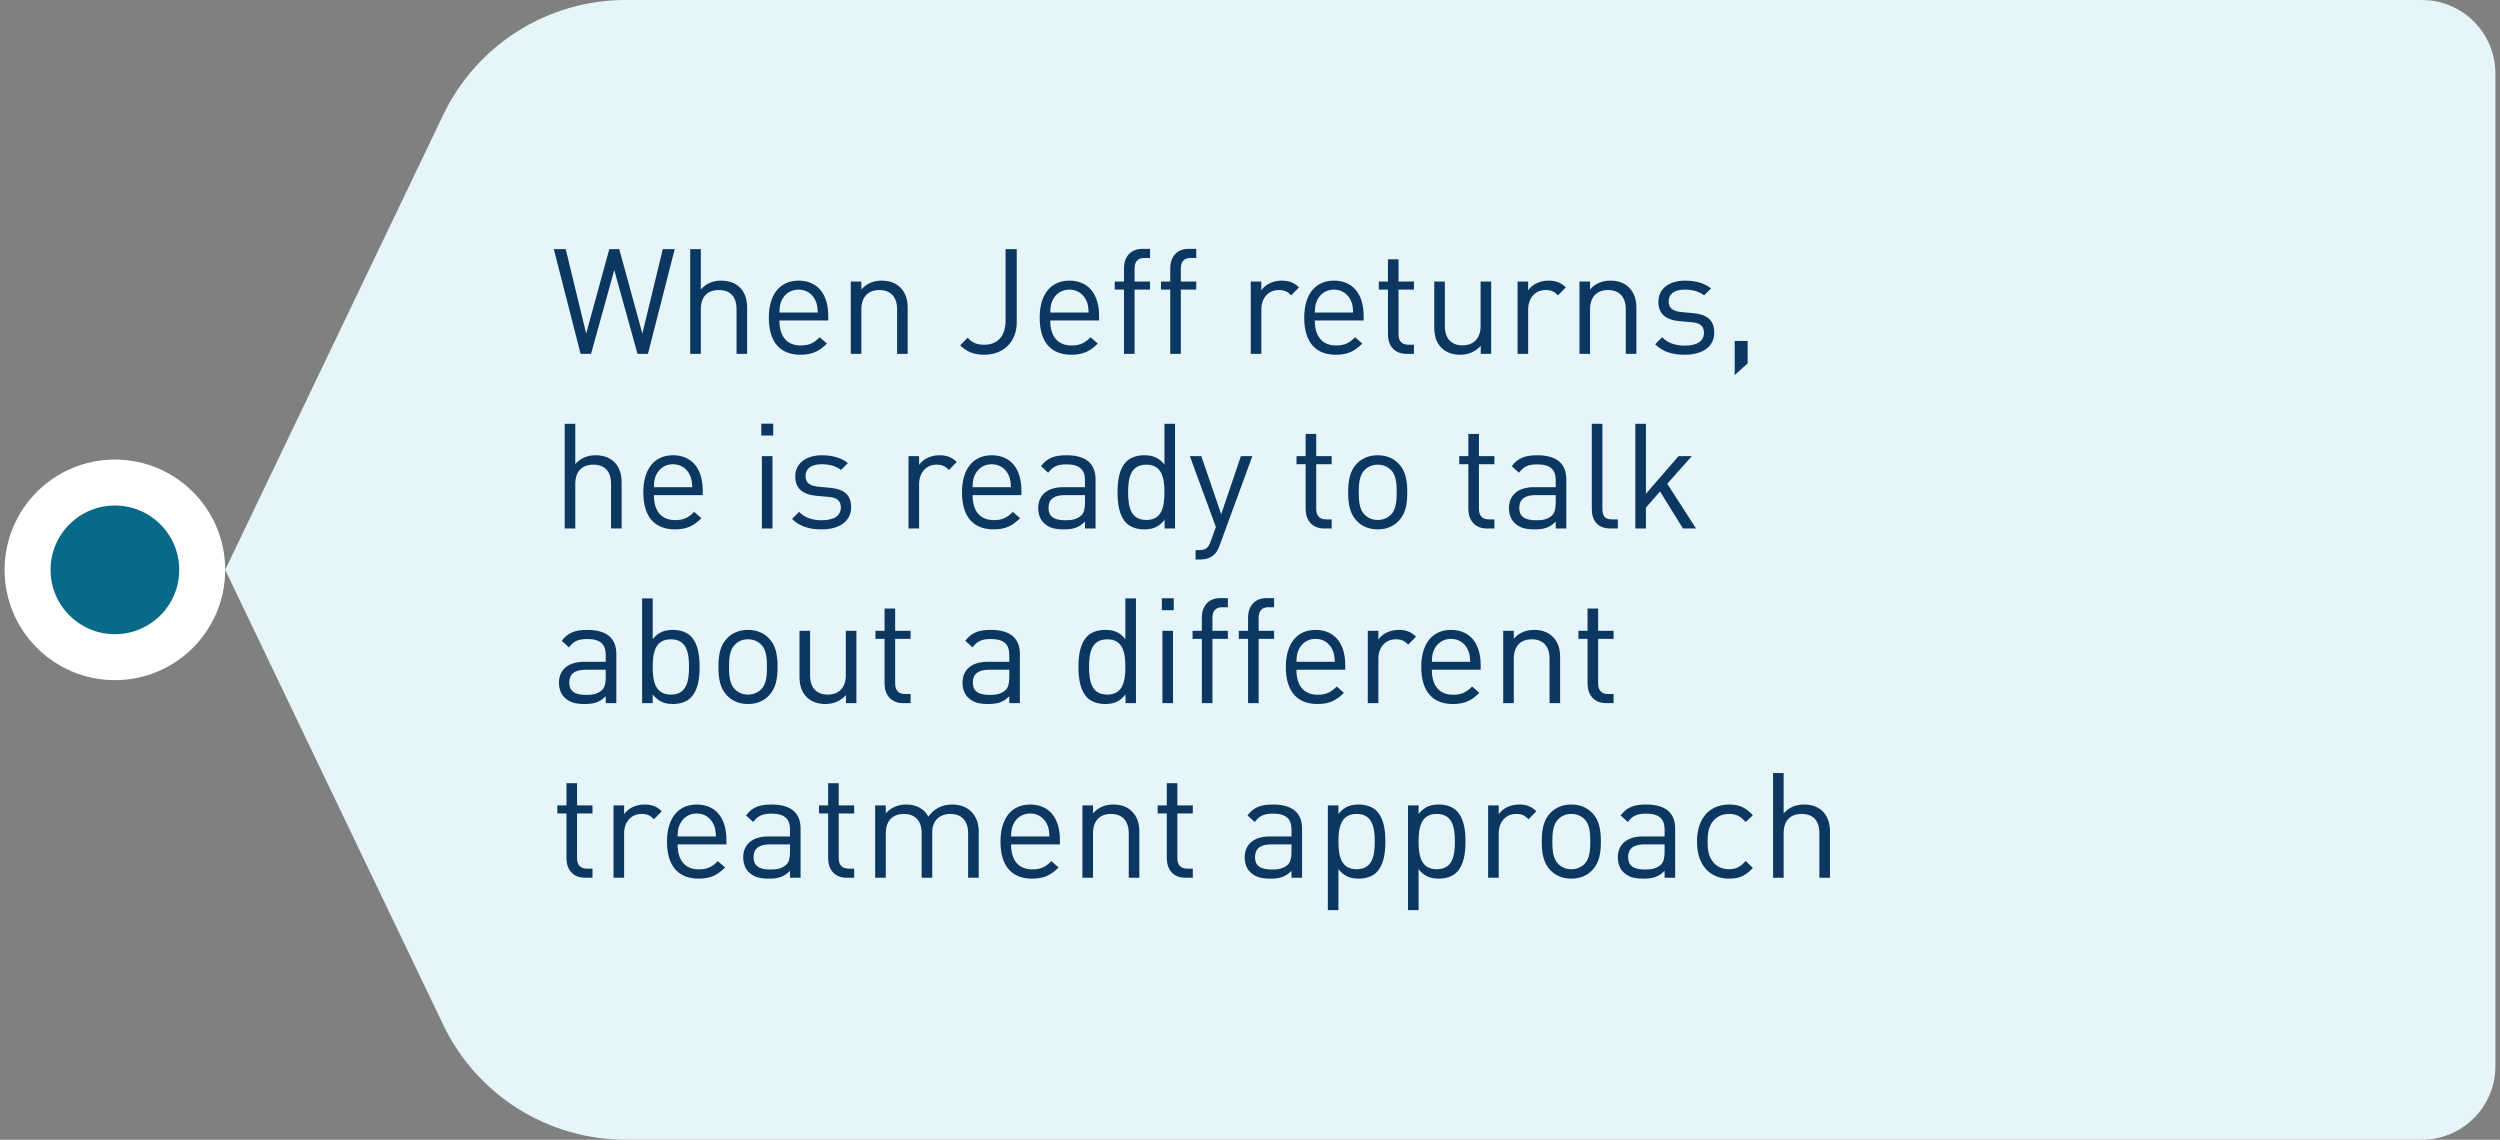
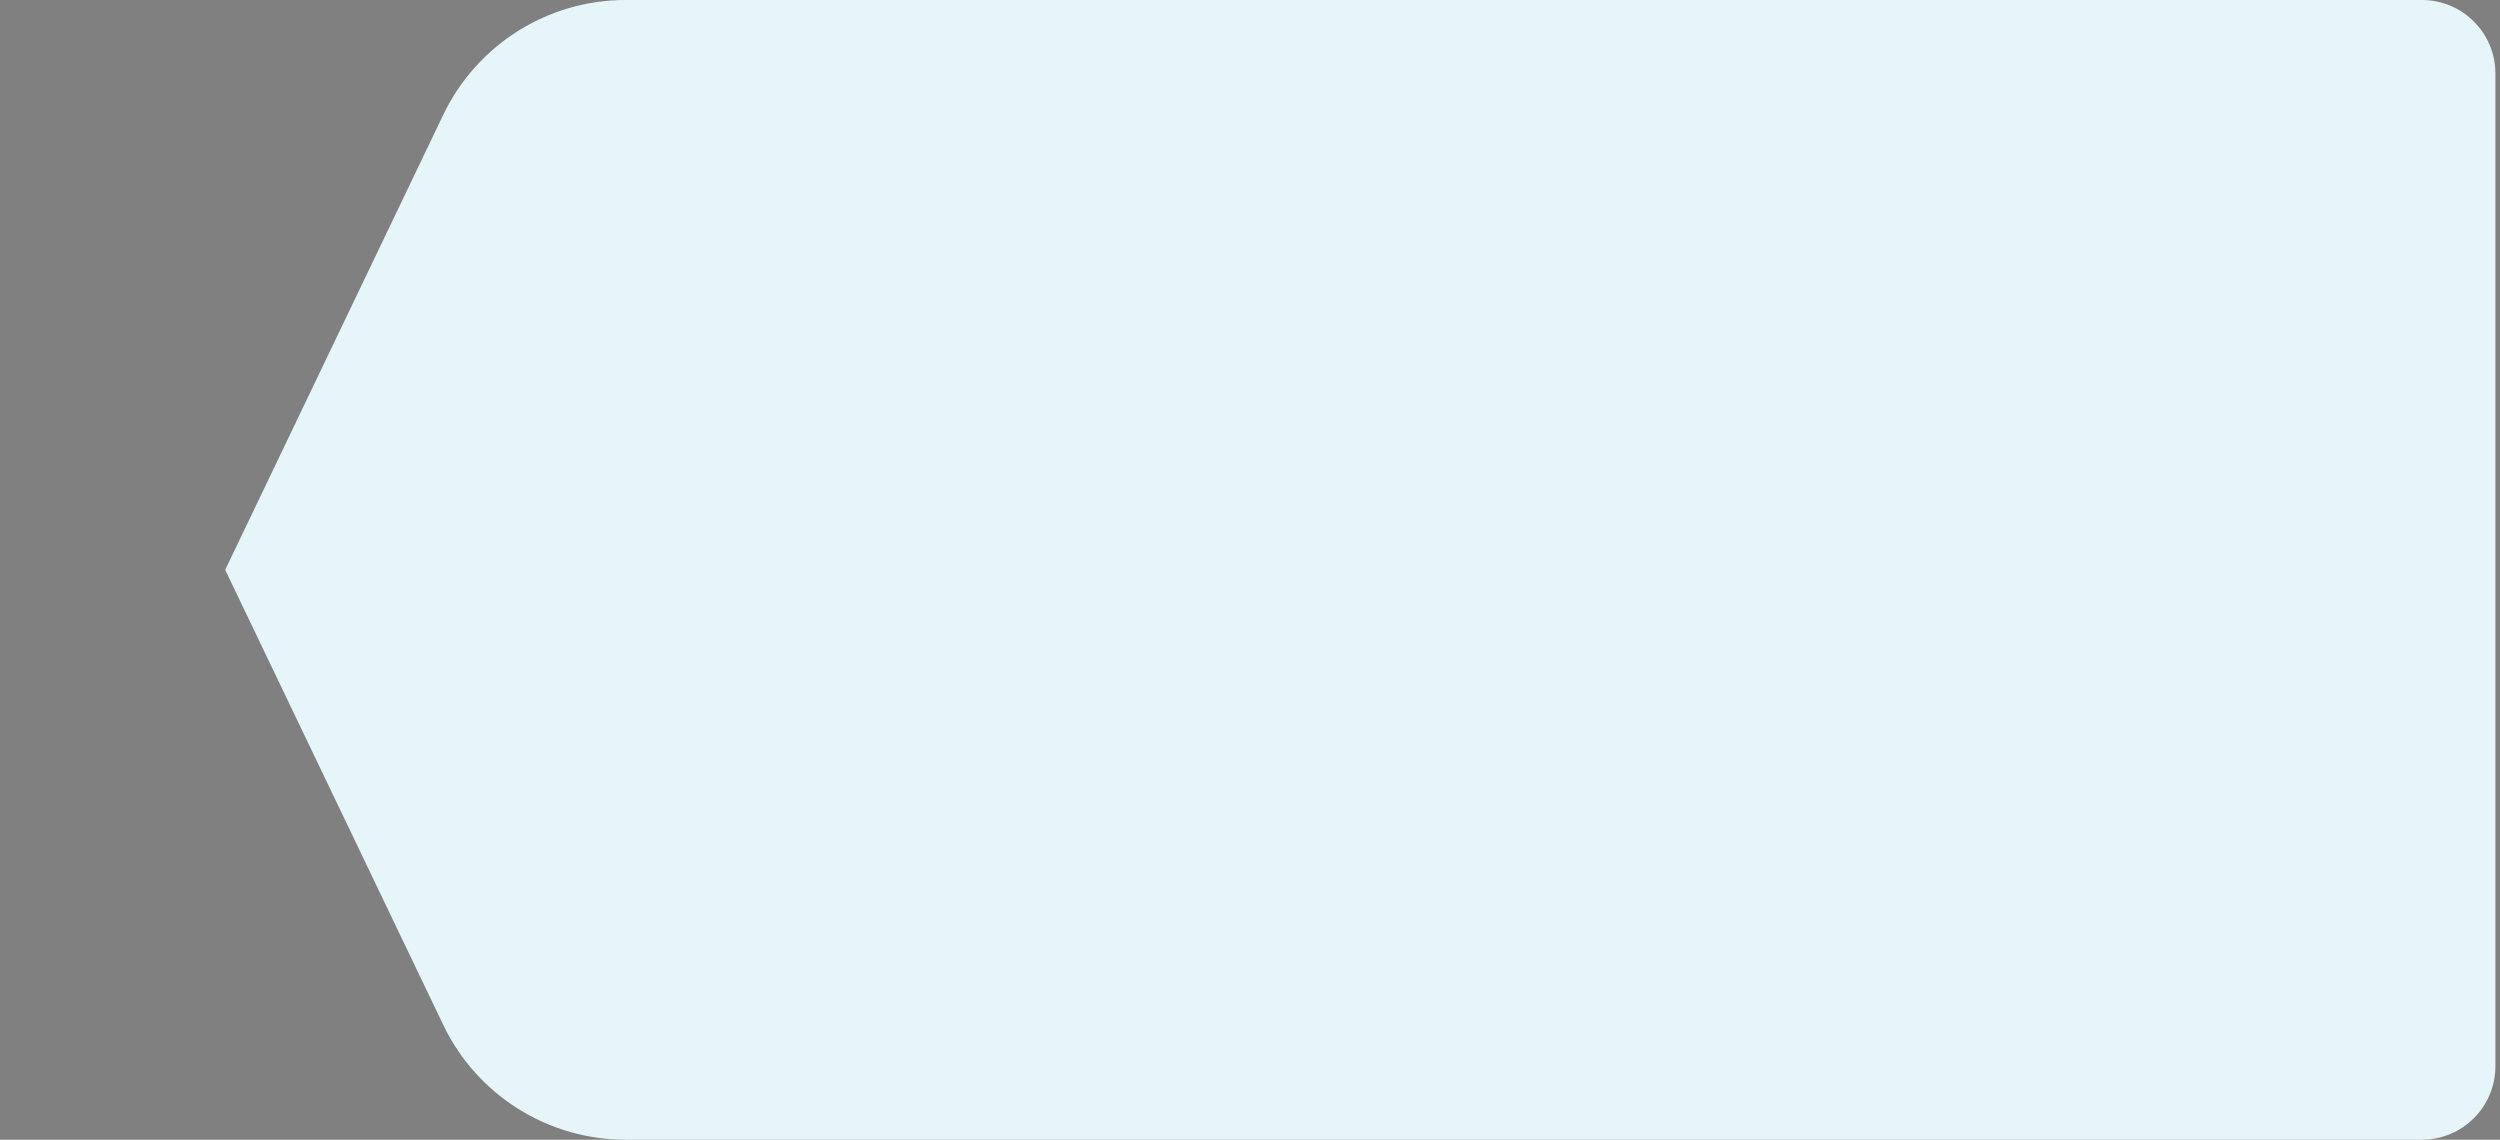
<svg xmlns="http://www.w3.org/2000/svg" width="272" height="124" viewBox="0 0 272 124" fill="none">
  <rect x="0" y="0" width="272" height="124" fill="#808080" stroke="none" />
-   <circle cx="12.5" cy="62" r="9.5" fill="#086988" stroke="white" stroke-width="5" />
  <path d="M48.225 12.493C51.883 4.858 59.598 0 68.064 0H263.5C267.918 0 271.5 3.582 271.5 8V116C271.5 120.418 267.918 124 263.5 124H68.064C59.598 124 51.883 119.142 48.225 111.507L24.5 62L48.225 12.493Z" fill="#E6F5FA" />
-   <path d="M73.408 27.108L70.496 38.5H69.36L66.832 29.38L64.304 38.5H63.168L60.256 27.108H61.552L63.776 36.292L66.288 27.108H67.376L69.888 36.292L72.112 27.108H73.408ZM81.288 38.5H80.136V33.636C80.136 32.244 79.416 31.556 78.216 31.556C77.016 31.556 76.248 32.244 76.248 33.636V38.5H75.096V27.108H76.248V31.492C76.824 30.852 77.56 30.532 78.456 30.532C80.248 30.532 81.288 31.668 81.288 33.444V38.5ZM90.113 34.868H84.801C84.801 36.596 85.601 37.588 87.121 37.588C88.033 37.588 88.561 37.316 89.185 36.692L89.969 37.38C89.169 38.18 88.417 38.596 87.089 38.596C84.993 38.596 83.649 37.348 83.649 34.564C83.649 32.004 84.881 30.532 86.881 30.532C88.929 30.532 90.113 31.988 90.113 34.356V34.868ZM88.977 34.004C88.929 33.364 88.913 33.108 88.721 32.692C88.385 31.972 87.729 31.508 86.881 31.508C86.033 31.508 85.377 31.972 85.041 32.692C84.849 33.108 84.833 33.364 84.801 34.004H88.977ZM98.757 38.5H97.605V33.652C97.605 32.26 96.853 31.556 95.669 31.556C94.485 31.556 93.717 32.276 93.717 33.652V38.5H92.565V30.628H93.717V31.492C94.277 30.852 95.045 30.532 95.925 30.532C96.773 30.532 97.461 30.788 97.941 31.268C98.501 31.812 98.757 32.548 98.757 33.46V38.5ZM110.622 35.044C110.622 37.236 109.15 38.596 107.07 38.596C105.982 38.596 105.166 38.276 104.462 37.572L105.278 36.756C105.694 37.172 106.126 37.508 107.07 37.508C108.558 37.508 109.406 36.564 109.406 34.884V27.108H110.622V35.044ZM119.581 34.868H114.269C114.269 36.596 115.069 37.588 116.589 37.588C117.501 37.588 118.029 37.316 118.653 36.692L119.437 37.38C118.637 38.18 117.885 38.596 116.557 38.596C114.461 38.596 113.117 37.348 113.117 34.564C113.117 32.004 114.349 30.532 116.349 30.532C118.397 30.532 119.581 31.988 119.581 34.356V34.868ZM118.445 34.004C118.397 33.364 118.381 33.108 118.189 32.692C117.853 31.972 117.197 31.508 116.349 31.508C115.501 31.508 114.845 31.972 114.509 32.692C114.317 33.108 114.301 33.364 114.269 34.004H118.445ZM125.122 31.508H123.442V38.5H122.29V31.508H121.282V30.628H122.29V29.188C122.29 28.02 122.946 27.076 124.29 27.076H125.122V28.068H124.498C123.762 28.068 123.442 28.5 123.442 29.22V30.628H125.122V31.508ZM130.153 31.508H128.473V38.5H127.321V31.508H126.313V30.628H127.321V29.188C127.321 28.02 127.977 27.076 129.321 27.076H130.153V28.068H129.529C128.793 28.068 128.473 28.5 128.473 29.22V30.628H130.153V31.508ZM141.329 31.268L140.481 32.132C140.049 31.7 139.729 31.556 139.121 31.556C137.969 31.556 137.233 32.468 137.233 33.668V38.5H136.081V30.628H137.233V31.588C137.665 30.932 138.529 30.532 139.441 30.532C140.193 30.532 140.769 30.708 141.329 31.268ZM148.363 34.868H143.051C143.051 36.596 143.851 37.588 145.371 37.588C146.283 37.588 146.811 37.316 147.435 36.692L148.219 37.38C147.419 38.18 146.667 38.596 145.339 38.596C143.243 38.596 141.899 37.348 141.899 34.564C141.899 32.004 143.131 30.532 145.131 30.532C147.179 30.532 148.363 31.988 148.363 34.356V34.868ZM147.227 34.004C147.179 33.364 147.163 33.108 146.971 32.692C146.635 31.972 145.979 31.508 145.131 31.508C144.283 31.508 143.627 31.972 143.291 32.692C143.099 33.108 143.083 33.364 143.051 34.004H147.227ZM153.839 38.5H153.023C151.679 38.5 151.007 37.556 151.007 36.388V31.508H150.015V30.628H151.007V28.212H152.159V30.628H153.839V31.508H152.159V36.356C152.159 37.076 152.495 37.508 153.231 37.508H153.839V38.5ZM162.24 38.5H161.104V37.62C160.544 38.26 159.76 38.596 158.88 38.596C158.032 38.596 157.328 38.34 156.848 37.86C156.288 37.316 156.048 36.564 156.048 35.652V30.628H157.2V35.476C157.2 36.868 157.936 37.572 159.12 37.572C160.304 37.572 161.088 36.852 161.088 35.476V30.628H162.24V38.5ZM170.36 31.268L169.512 32.132C169.08 31.7 168.76 31.556 168.152 31.556C167 31.556 166.264 32.468 166.264 33.668V38.5H165.112V30.628H166.264V31.588C166.696 30.932 167.56 30.532 168.472 30.532C169.224 30.532 169.8 30.708 170.36 31.268ZM178.038 38.5H176.886V33.652C176.886 32.26 176.134 31.556 174.95 31.556C173.766 31.556 172.998 32.276 172.998 33.652V38.5H171.846V30.628H172.998V31.492C173.558 30.852 174.326 30.532 175.206 30.532C176.054 30.532 176.742 30.788 177.222 31.268C177.782 31.812 178.038 32.548 178.038 33.46V38.5ZM186.511 36.196C186.511 37.716 185.231 38.596 183.311 38.596C181.967 38.596 180.927 38.292 180.079 37.46L180.847 36.692C181.455 37.332 182.319 37.604 183.295 37.604C184.607 37.604 185.391 37.14 185.391 36.212C185.391 35.508 185.007 35.14 184.079 35.06L182.783 34.948C181.247 34.82 180.431 34.148 180.431 32.836C180.431 31.396 181.631 30.532 183.327 30.532C184.463 30.532 185.439 30.804 186.159 31.38L185.407 32.132C184.847 31.7 184.127 31.508 183.311 31.508C182.159 31.508 181.551 31.988 181.551 32.804C181.551 33.508 181.983 33.86 182.959 33.956L184.191 34.068C185.567 34.196 186.511 34.708 186.511 36.196ZM190.144 39.54L188.736 40.804V37.092H190.144V39.54ZM67.632 57.5H66.48V52.636C66.48 51.244 65.76 50.556 64.56 50.556C63.36 50.556 62.592 51.244 62.592 52.636V57.5H61.44V46.108H62.592V50.492C63.168 49.852 63.904 49.532 64.8 49.532C66.592 49.532 67.632 50.668 67.632 52.444V57.5ZM76.456 53.868H71.144C71.144 55.596 71.944 56.588 73.464 56.588C74.376 56.588 74.904 56.316 75.528 55.692L76.312 56.38C75.512 57.18 74.76 57.596 73.432 57.596C71.336 57.596 69.992 56.348 69.992 53.564C69.992 51.004 71.224 49.532 73.224 49.532C75.272 49.532 76.456 50.988 76.456 53.356V53.868ZM75.32 53.004C75.272 52.364 75.256 52.108 75.064 51.692C74.728 50.972 74.072 50.508 73.224 50.508C72.376 50.508 71.72 50.972 71.384 51.692C71.192 52.108 71.176 52.364 71.144 53.004H75.32ZM84.045 57.5H82.893V49.628H84.045V57.5ZM84.125 47.388H82.829V46.092H84.125V47.388ZM92.604 55.196C92.604 56.716 91.324 57.596 89.404 57.596C88.06 57.596 87.02 57.292 86.172 56.46L86.94 55.692C87.548 56.332 88.412 56.604 89.388 56.604C90.7 56.604 91.484 56.14 91.484 55.212C91.484 54.508 91.1 54.14 90.172 54.06L88.876 53.948C87.34 53.82 86.524 53.148 86.524 51.836C86.524 50.396 87.724 49.532 89.42 49.532C90.556 49.532 91.532 49.804 92.252 50.38L91.5 51.132C90.94 50.7 90.22 50.508 89.404 50.508C88.252 50.508 87.644 50.988 87.644 51.804C87.644 52.508 88.076 52.86 89.052 52.956L90.284 53.068C91.66 53.196 92.604 53.708 92.604 55.196ZM104.094 50.268L103.246 51.132C102.814 50.7 102.494 50.556 101.886 50.556C100.734 50.556 99.998 51.468 99.998 52.668V57.5H98.846V49.628H99.998V50.588C100.43 49.932 101.294 49.532 102.206 49.532C102.958 49.532 103.534 49.708 104.094 50.268ZM111.128 53.868H105.816C105.816 55.596 106.616 56.588 108.136 56.588C109.048 56.588 109.576 56.316 110.2 55.692L110.984 56.38C110.184 57.18 109.432 57.596 108.104 57.596C106.008 57.596 104.664 56.348 104.664 53.564C104.664 51.004 105.896 49.532 107.896 49.532C109.944 49.532 111.128 50.988 111.128 53.356V53.868ZM109.992 53.004C109.944 52.364 109.928 52.108 109.736 51.692C109.4 50.972 108.744 50.508 107.896 50.508C107.048 50.508 106.392 50.972 106.056 51.692C105.864 52.108 105.848 52.364 105.816 53.004H109.992ZM119.197 57.5H118.045V56.748C117.421 57.372 116.829 57.596 115.773 57.596C114.685 57.596 114.093 57.404 113.549 56.876C113.149 56.492 112.957 55.9 112.957 55.276C112.957 53.884 113.933 53.004 115.693 53.004H118.045V52.252C118.045 51.116 117.485 50.524 116.029 50.524C115.037 50.524 114.525 50.78 114.045 51.436L113.261 50.716C113.949 49.804 114.749 49.532 116.045 49.532C118.173 49.532 119.197 50.46 119.197 52.156V57.5ZM118.045 54.716V53.868H115.853C114.669 53.868 114.077 54.332 114.077 55.26C114.077 56.172 114.637 56.604 115.901 56.604C116.557 56.604 117.133 56.54 117.645 56.076C117.917 55.82 118.045 55.372 118.045 54.716ZM127.843 57.5H126.707V56.556C126.051 57.388 125.363 57.596 124.467 57.596C123.651 57.596 122.963 57.324 122.547 56.908C121.763 56.108 121.587 54.828 121.587 53.564C121.587 52.3 121.763 51.004 122.547 50.22C122.963 49.804 123.651 49.532 124.467 49.532C125.347 49.532 126.035 49.724 126.691 50.54V46.108H127.843V57.5ZM126.691 53.564C126.691 52.028 126.435 50.556 124.723 50.556C122.995 50.556 122.739 52.028 122.739 53.564C122.739 55.1 122.995 56.572 124.723 56.572C126.435 56.572 126.691 55.1 126.691 53.564ZM136.257 49.628L132.673 59.404C132.513 59.836 132.337 60.124 132.113 60.332C131.697 60.732 131.137 60.876 130.577 60.876H130.081V59.852H130.433C131.233 59.852 131.473 59.596 131.729 58.876L132.289 57.34L129.457 49.628H130.705L132.865 55.948L135.009 49.628H136.257ZM144.886 57.5H144.07C142.726 57.5 142.054 56.556 142.054 55.388V50.508H141.062V49.628H142.054V47.212H143.206V49.628H144.886V50.508H143.206V55.356C143.206 56.076 143.542 56.508 144.278 56.508H144.886V57.5ZM153.112 53.564C153.112 54.78 152.952 55.884 152.152 56.7C151.608 57.26 150.856 57.596 149.896 57.596C148.936 57.596 148.184 57.26 147.64 56.7C146.84 55.884 146.68 54.78 146.68 53.564C146.68 52.348 146.84 51.228 147.64 50.428C148.184 49.868 148.936 49.532 149.896 49.532C150.856 49.532 151.608 49.868 152.152 50.428C152.952 51.228 153.112 52.348 153.112 53.564ZM151.96 53.564C151.96 52.668 151.912 51.708 151.336 51.132C150.952 50.748 150.456 50.556 149.896 50.556C149.336 50.556 148.856 50.748 148.472 51.132C147.896 51.708 147.832 52.668 147.832 53.564C147.832 54.444 147.88 55.404 148.472 55.996C148.856 56.38 149.336 56.572 149.896 56.572C150.456 56.572 150.952 56.38 151.336 55.996C151.912 55.404 151.96 54.444 151.96 53.564ZM162.589 57.5H161.773C160.429 57.5 159.757 56.556 159.757 55.388V50.508H158.765V49.628H159.757V47.212H160.909V49.628H162.589V50.508H160.909V55.356C160.909 56.076 161.245 56.508 161.981 56.508H162.589V57.5ZM170.415 57.5H169.263V56.748C168.639 57.372 168.047 57.596 166.991 57.596C165.903 57.596 165.311 57.404 164.767 56.876C164.367 56.492 164.175 55.9 164.175 55.276C164.175 53.884 165.151 53.004 166.911 53.004H169.263V52.252C169.263 51.116 168.703 50.524 167.247 50.524C166.255 50.524 165.743 50.78 165.263 51.436L164.479 50.716C165.167 49.804 165.967 49.532 167.263 49.532C169.391 49.532 170.415 50.46 170.415 52.156V57.5ZM169.263 54.716V53.868H167.071C165.887 53.868 165.295 54.332 165.295 55.26C165.295 56.172 165.855 56.604 167.119 56.604C167.775 56.604 168.351 56.54 168.863 56.076C169.135 55.82 169.263 55.372 169.263 54.716ZM176.021 57.5H175.189C173.813 57.5 173.189 56.604 173.189 55.404V46.108H174.341V55.356C174.341 56.124 174.597 56.508 175.397 56.508H176.021V57.5ZM184.532 57.5H183.108L180.612 53.468L179.076 55.228V57.5H177.924V46.108H179.076V53.724L182.628 49.628H184.068L181.396 52.636L184.532 57.5ZM67.056 76.5H65.904V75.748C65.28 76.372 64.688 76.596 63.632 76.596C62.544 76.596 61.952 76.404 61.408 75.876C61.008 75.492 60.816 74.9 60.816 74.276C60.816 72.884 61.792 72.004 63.552 72.004H65.904V71.252C65.904 70.116 65.344 69.524 63.888 69.524C62.896 69.524 62.384 69.78 61.904 70.436L61.12 69.716C61.808 68.804 62.608 68.532 63.904 68.532C66.032 68.532 67.056 69.46 67.056 71.156V76.5ZM65.904 73.716V72.868H63.712C62.528 72.868 61.936 73.332 61.936 74.26C61.936 75.172 62.496 75.604 63.76 75.604C64.416 75.604 64.992 75.54 65.504 75.076C65.776 74.82 65.904 74.372 65.904 73.716ZM76.118 72.564C76.118 73.828 75.942 75.108 75.158 75.908C74.742 76.324 74.054 76.596 73.238 76.596C72.358 76.596 71.67 76.388 71.014 75.556V76.5H69.862V65.108H71.014V69.54C71.67 68.724 72.374 68.532 73.238 68.532C74.054 68.532 74.742 68.804 75.158 69.22C75.942 70.004 76.118 71.3 76.118 72.564ZM74.966 72.564C74.966 71.028 74.71 69.556 72.998 69.556C71.27 69.556 71.014 71.028 71.014 72.564C71.014 74.1 71.27 75.572 72.998 75.572C74.71 75.572 74.966 74.1 74.966 72.564ZM84.597 72.564C84.597 73.78 84.437 74.884 83.637 75.7C83.093 76.26 82.341 76.596 81.381 76.596C80.421 76.596 79.669 76.26 79.125 75.7C78.325 74.884 78.165 73.78 78.165 72.564C78.165 71.348 78.325 70.228 79.125 69.428C79.669 68.868 80.421 68.532 81.381 68.532C82.341 68.532 83.093 68.868 83.637 69.428C84.437 70.228 84.597 71.348 84.597 72.564ZM83.445 72.564C83.445 71.668 83.397 70.708 82.821 70.132C82.437 69.748 81.941 69.556 81.381 69.556C80.821 69.556 80.341 69.748 79.957 70.132C79.381 70.708 79.317 71.668 79.317 72.564C79.317 73.444 79.365 74.404 79.957 74.996C80.341 75.38 80.821 75.572 81.381 75.572C81.941 75.572 82.437 75.38 82.821 74.996C83.397 74.404 83.445 73.444 83.445 72.564ZM93.177 76.5H92.041V75.62C91.481 76.26 90.697 76.596 89.817 76.596C88.969 76.596 88.265 76.34 87.785 75.86C87.225 75.316 86.985 74.564 86.985 73.652V68.628H88.137V73.476C88.137 74.868 88.873 75.572 90.057 75.572C91.241 75.572 92.025 74.852 92.025 73.476V68.628H93.177V76.5ZM99.073 76.5H98.257C96.913 76.5 96.241 75.556 96.241 74.388V69.508H95.249V68.628H96.241V66.212H97.393V68.628H99.073V69.508H97.393V74.356C97.393 75.076 97.729 75.508 98.465 75.508H99.073V76.5ZM110.962 76.5H109.81V75.748C109.186 76.372 108.594 76.596 107.538 76.596C106.45 76.596 105.858 76.404 105.314 75.876C104.914 75.492 104.722 74.9 104.722 74.276C104.722 72.884 105.698 72.004 107.458 72.004H109.81V71.252C109.81 70.116 109.25 69.524 107.794 69.524C106.802 69.524 106.29 69.78 105.81 70.436L105.026 69.716C105.714 68.804 106.514 68.532 107.81 68.532C109.938 68.532 110.962 69.46 110.962 71.156V76.5ZM109.81 73.716V72.868H107.618C106.434 72.868 105.842 73.332 105.842 74.26C105.842 75.172 106.402 75.604 107.666 75.604C108.322 75.604 108.898 75.54 109.41 75.076C109.682 74.82 109.81 74.372 109.81 73.716ZM123.593 76.5H122.457V75.556C121.801 76.388 121.113 76.596 120.217 76.596C119.401 76.596 118.713 76.324 118.297 75.908C117.513 75.108 117.337 73.828 117.337 72.564C117.337 71.3 117.513 70.004 118.297 69.22C118.713 68.804 119.401 68.532 120.217 68.532C121.097 68.532 121.785 68.724 122.441 69.54V65.108H123.593V76.5ZM122.441 72.564C122.441 71.028 122.185 69.556 120.473 69.556C118.745 69.556 118.489 71.028 118.489 72.564C118.489 74.1 118.745 75.572 120.473 75.572C122.185 75.572 122.441 74.1 122.441 72.564ZM127.623 76.5H126.471V68.628H127.623V76.5ZM127.703 66.388H126.407V65.092H127.703V66.388ZM133.591 69.508H131.911V76.5H130.759V69.508H129.751V68.628H130.759V67.188C130.759 66.02 131.414 65.076 132.759 65.076H133.591V66.068H132.967C132.231 66.068 131.911 66.5 131.911 67.22V68.628H133.591V69.508ZM138.622 69.508H136.942V76.5H135.79V69.508H134.782V68.628H135.79V67.188C135.79 66.02 136.446 65.076 137.79 65.076H138.622V66.068H137.998C137.262 66.068 136.942 66.5 136.942 67.22V68.628H138.622V69.508ZM146.363 72.868H141.051C141.051 74.596 141.851 75.588 143.371 75.588C144.283 75.588 144.811 75.316 145.435 74.692L146.219 75.38C145.419 76.18 144.667 76.596 143.339 76.596C141.243 76.596 139.899 75.348 139.899 72.564C139.899 70.004 141.131 68.532 143.131 68.532C145.179 68.532 146.363 69.988 146.363 72.356V72.868ZM145.227 72.004C145.179 71.364 145.163 71.108 144.971 70.692C144.635 69.972 143.979 69.508 143.131 69.508C142.283 69.508 141.627 69.972 141.291 70.692C141.099 71.108 141.083 71.364 141.051 72.004H145.227ZM154.063 69.268L153.215 70.132C152.783 69.7 152.463 69.556 151.855 69.556C150.703 69.556 149.967 70.468 149.967 71.668V76.5H148.815V68.628H149.967V69.588C150.399 68.932 151.263 68.532 152.175 68.532C152.927 68.532 153.503 68.708 154.063 69.268ZM161.097 72.868H155.785C155.785 74.596 156.585 75.588 158.105 75.588C159.017 75.588 159.545 75.316 160.169 74.692L160.953 75.38C160.153 76.18 159.401 76.596 158.073 76.596C155.977 76.596 154.633 75.348 154.633 72.564C154.633 70.004 155.865 68.532 157.865 68.532C159.913 68.532 161.097 69.988 161.097 72.356V72.868ZM159.961 72.004C159.913 71.364 159.897 71.108 159.705 70.692C159.369 69.972 158.713 69.508 157.865 69.508C157.017 69.508 156.361 69.972 156.025 70.692C155.833 71.108 155.817 71.364 155.785 72.004H159.961ZM169.741 76.5H168.589V71.652C168.589 70.26 167.837 69.556 166.653 69.556C165.469 69.556 164.701 70.276 164.701 71.652V76.5H163.549V68.628H164.701V69.492C165.261 68.852 166.029 68.532 166.909 68.532C167.757 68.532 168.445 68.788 168.925 69.268C169.485 69.812 169.741 70.548 169.741 71.46V76.5ZM175.558 76.5H174.742C173.398 76.5 172.726 75.556 172.726 74.388V69.508H171.734V68.628H172.726V66.212H173.878V68.628H175.558V69.508H173.878V74.356C173.878 75.076 174.214 75.508 174.95 75.508H175.558V76.5ZM64.464 95.5H63.648C62.304 95.5 61.632 94.556 61.632 93.388V88.508H60.64V87.628H61.632V85.212H62.784V87.628H64.464V88.508H62.784V93.356C62.784 94.076 63.12 94.508 63.856 94.508H64.464V95.5ZM72.001 88.268L71.153 89.132C70.721 88.7 70.4 88.556 69.793 88.556C68.641 88.556 67.904 89.468 67.904 90.668V95.5H66.752V87.628H67.904V88.588C68.337 87.932 69.201 87.532 70.112 87.532C70.865 87.532 71.441 87.708 72.001 88.268ZM79.034 91.868H73.722C73.722 93.596 74.522 94.588 76.043 94.588C76.954 94.588 77.483 94.316 78.106 93.692L78.891 94.38C78.091 95.18 77.338 95.596 76.01 95.596C73.915 95.596 72.57 94.348 72.57 91.564C72.57 89.004 73.802 87.532 75.802 87.532C77.85 87.532 79.034 88.988 79.034 91.356V91.868ZM77.898 91.004C77.85 90.364 77.835 90.108 77.642 89.692C77.306 88.972 76.65 88.508 75.802 88.508C74.954 88.508 74.299 88.972 73.963 89.692C73.77 90.108 73.754 90.364 73.722 91.004H77.898ZM87.103 95.5H85.951V94.748C85.327 95.372 84.735 95.596 83.679 95.596C82.591 95.596 81.999 95.404 81.455 94.876C81.055 94.492 80.863 93.9 80.863 93.276C80.863 91.884 81.839 91.004 83.599 91.004H85.951V90.252C85.951 89.116 85.391 88.524 83.935 88.524C82.943 88.524 82.431 88.78 81.951 89.436L81.167 88.716C81.855 87.804 82.655 87.532 83.951 87.532C86.079 87.532 87.103 88.46 87.103 90.156V95.5ZM85.951 92.716V91.868H83.759C82.575 91.868 81.983 92.332 81.983 93.26C81.983 94.172 82.543 94.604 83.807 94.604C84.463 94.604 85.039 94.54 85.551 94.076C85.823 93.82 85.951 93.372 85.951 92.716ZM92.933 95.5H92.117C90.773 95.5 90.101 94.556 90.101 93.388V88.508H89.109V87.628H90.101V85.212H91.253V87.628H92.933V88.508H91.253V93.356C91.253 94.076 91.589 94.508 92.325 94.508H92.933V95.5ZM106.485 95.5H105.333V90.652C105.333 89.26 104.581 88.556 103.397 88.556C102.245 88.556 101.429 89.276 101.429 90.524V95.5H100.277V90.652C100.277 89.26 99.525 88.556 98.341 88.556C97.157 88.556 96.373 89.276 96.373 90.652V95.5H95.221V87.628H96.373V88.492C96.933 87.852 97.717 87.532 98.597 87.532C99.685 87.532 100.533 87.98 101.013 88.844C101.621 87.98 102.501 87.532 103.605 87.532C104.453 87.532 105.157 87.804 105.637 88.268C106.197 88.812 106.485 89.548 106.485 90.46V95.5ZM115.316 91.868H110.004C110.004 93.596 110.804 94.588 112.324 94.588C113.236 94.588 113.764 94.316 114.388 93.692L115.172 94.38C114.372 95.18 113.62 95.596 112.292 95.596C110.196 95.596 108.852 94.348 108.852 91.564C108.852 89.004 110.084 87.532 112.084 87.532C114.132 87.532 115.316 88.988 115.316 91.356V91.868ZM114.18 91.004C114.132 90.364 114.116 90.108 113.924 89.692C113.588 88.972 112.932 88.508 112.084 88.508C111.236 88.508 110.58 88.972 110.244 89.692C110.052 90.108 110.036 90.364 110.004 91.004H114.18ZM123.96 95.5H122.808V90.652C122.808 89.26 122.056 88.556 120.872 88.556C119.688 88.556 118.92 89.276 118.92 90.652V95.5H117.768V87.628H118.92V88.492C119.48 87.852 120.248 87.532 121.128 87.532C121.976 87.532 122.664 87.788 123.144 88.268C123.704 88.812 123.96 89.548 123.96 90.46V95.5ZM129.777 95.5H128.961C127.617 95.5 126.945 94.556 126.945 93.388V88.508H125.953V87.628H126.945V85.212H128.097V87.628H129.777V88.508H128.097V93.356C128.097 94.076 128.433 94.508 129.169 94.508H129.777V95.5ZM141.665 95.5H140.513V94.748C139.889 95.372 139.297 95.596 138.241 95.596C137.153 95.596 136.561 95.404 136.017 94.876C135.617 94.492 135.425 93.9 135.425 93.276C135.425 91.884 136.401 91.004 138.161 91.004H140.513V90.252C140.513 89.116 139.953 88.524 138.497 88.524C137.505 88.524 136.993 88.78 136.513 89.436L135.729 88.716C136.417 87.804 137.217 87.532 138.513 87.532C140.641 87.532 141.665 88.46 141.665 90.156V95.5ZM140.513 92.716V91.868H138.321C137.137 91.868 136.545 92.332 136.545 93.26C136.545 94.172 137.105 94.604 138.369 94.604C139.025 94.604 139.601 94.54 140.113 94.076C140.385 93.82 140.513 93.372 140.513 92.716ZM150.727 91.564C150.727 92.828 150.551 94.108 149.767 94.908C149.351 95.324 148.663 95.596 147.847 95.596C146.983 95.596 146.279 95.388 145.623 94.572V99.02H144.471V87.628H145.623V88.556C146.279 87.74 146.967 87.532 147.847 87.532C148.663 87.532 149.351 87.804 149.767 88.22C150.551 89.004 150.727 90.3 150.727 91.564ZM149.575 91.564C149.575 90.028 149.319 88.556 147.607 88.556C145.879 88.556 145.623 90.028 145.623 91.564C145.623 93.1 145.879 94.572 147.607 94.572C149.319 94.572 149.575 93.1 149.575 91.564ZM159.446 91.564C159.446 92.828 159.27 94.108 158.486 94.908C158.07 95.324 157.382 95.596 156.566 95.596C155.702 95.596 154.998 95.388 154.342 94.572V99.02H153.19V87.628H154.342V88.556C154.998 87.74 155.686 87.532 156.566 87.532C157.382 87.532 158.07 87.804 158.486 88.22C159.27 89.004 159.446 90.3 159.446 91.564ZM158.294 91.564C158.294 90.028 158.038 88.556 156.326 88.556C154.598 88.556 154.342 90.028 154.342 91.564C154.342 93.1 154.598 94.572 156.326 94.572C158.038 94.572 158.294 93.1 158.294 91.564ZM167.157 88.268L166.309 89.132C165.877 88.7 165.557 88.556 164.949 88.556C163.797 88.556 163.061 89.468 163.061 90.668V95.5H161.909V87.628H163.061V88.588C163.493 87.932 164.357 87.532 165.269 87.532C166.021 87.532 166.597 87.708 167.157 88.268ZM174.175 91.564C174.175 92.78 174.015 93.884 173.215 94.7C172.671 95.26 171.919 95.596 170.959 95.596C169.999 95.596 169.247 95.26 168.703 94.7C167.903 93.884 167.743 92.78 167.743 91.564C167.743 90.348 167.903 89.228 168.703 88.428C169.247 87.868 169.999 87.532 170.959 87.532C171.919 87.532 172.671 87.868 173.215 88.428C174.015 89.228 174.175 90.348 174.175 91.564ZM173.023 91.564C173.023 90.668 172.975 89.708 172.399 89.132C172.015 88.748 171.519 88.556 170.959 88.556C170.399 88.556 169.919 88.748 169.535 89.132C168.959 89.708 168.895 90.668 168.895 91.564C168.895 92.444 168.943 93.404 169.535 93.996C169.919 94.38 170.399 94.572 170.959 94.572C171.519 94.572 172.015 94.38 172.399 93.996C172.975 93.404 173.023 92.444 173.023 91.564ZM182.259 95.5H181.107V94.748C180.483 95.372 179.891 95.596 178.835 95.596C177.747 95.596 177.155 95.404 176.611 94.876C176.211 94.492 176.019 93.9 176.019 93.276C176.019 91.884 176.995 91.004 178.755 91.004H181.107V90.252C181.107 89.116 180.547 88.524 179.091 88.524C178.099 88.524 177.587 88.78 177.107 89.436L176.323 88.716C177.011 87.804 177.811 87.532 179.107 87.532C181.235 87.532 182.259 88.46 182.259 90.156V95.5ZM181.107 92.716V91.868H178.915C177.731 91.868 177.139 92.332 177.139 93.26C177.139 94.172 177.699 94.604 178.963 94.604C179.619 94.604 180.195 94.54 180.707 94.076C180.979 93.82 181.107 93.372 181.107 92.716ZM190.713 94.428C189.897 95.308 189.209 95.596 188.121 95.596C186.137 95.596 184.633 94.252 184.633 91.564C184.633 88.876 186.137 87.532 188.121 87.532C189.209 87.532 189.897 87.82 190.713 88.7L189.929 89.436C189.337 88.78 188.873 88.556 188.121 88.556C187.353 88.556 186.713 88.86 186.297 89.452C185.929 89.964 185.785 90.572 185.785 91.564C185.785 92.556 185.929 93.164 186.297 93.676C186.713 94.268 187.353 94.572 188.121 94.572C188.873 94.572 189.337 94.332 189.929 93.676L190.713 94.428ZM199.101 95.5H197.949V90.636C197.949 89.244 197.229 88.556 196.029 88.556C194.829 88.556 194.061 89.244 194.061 90.636V95.5H192.909V84.108H194.061V88.492C194.637 87.852 195.373 87.532 196.269 87.532C198.061 87.532 199.101 88.668 199.101 90.444V95.5Z" fill="#0B3761" />
</svg>